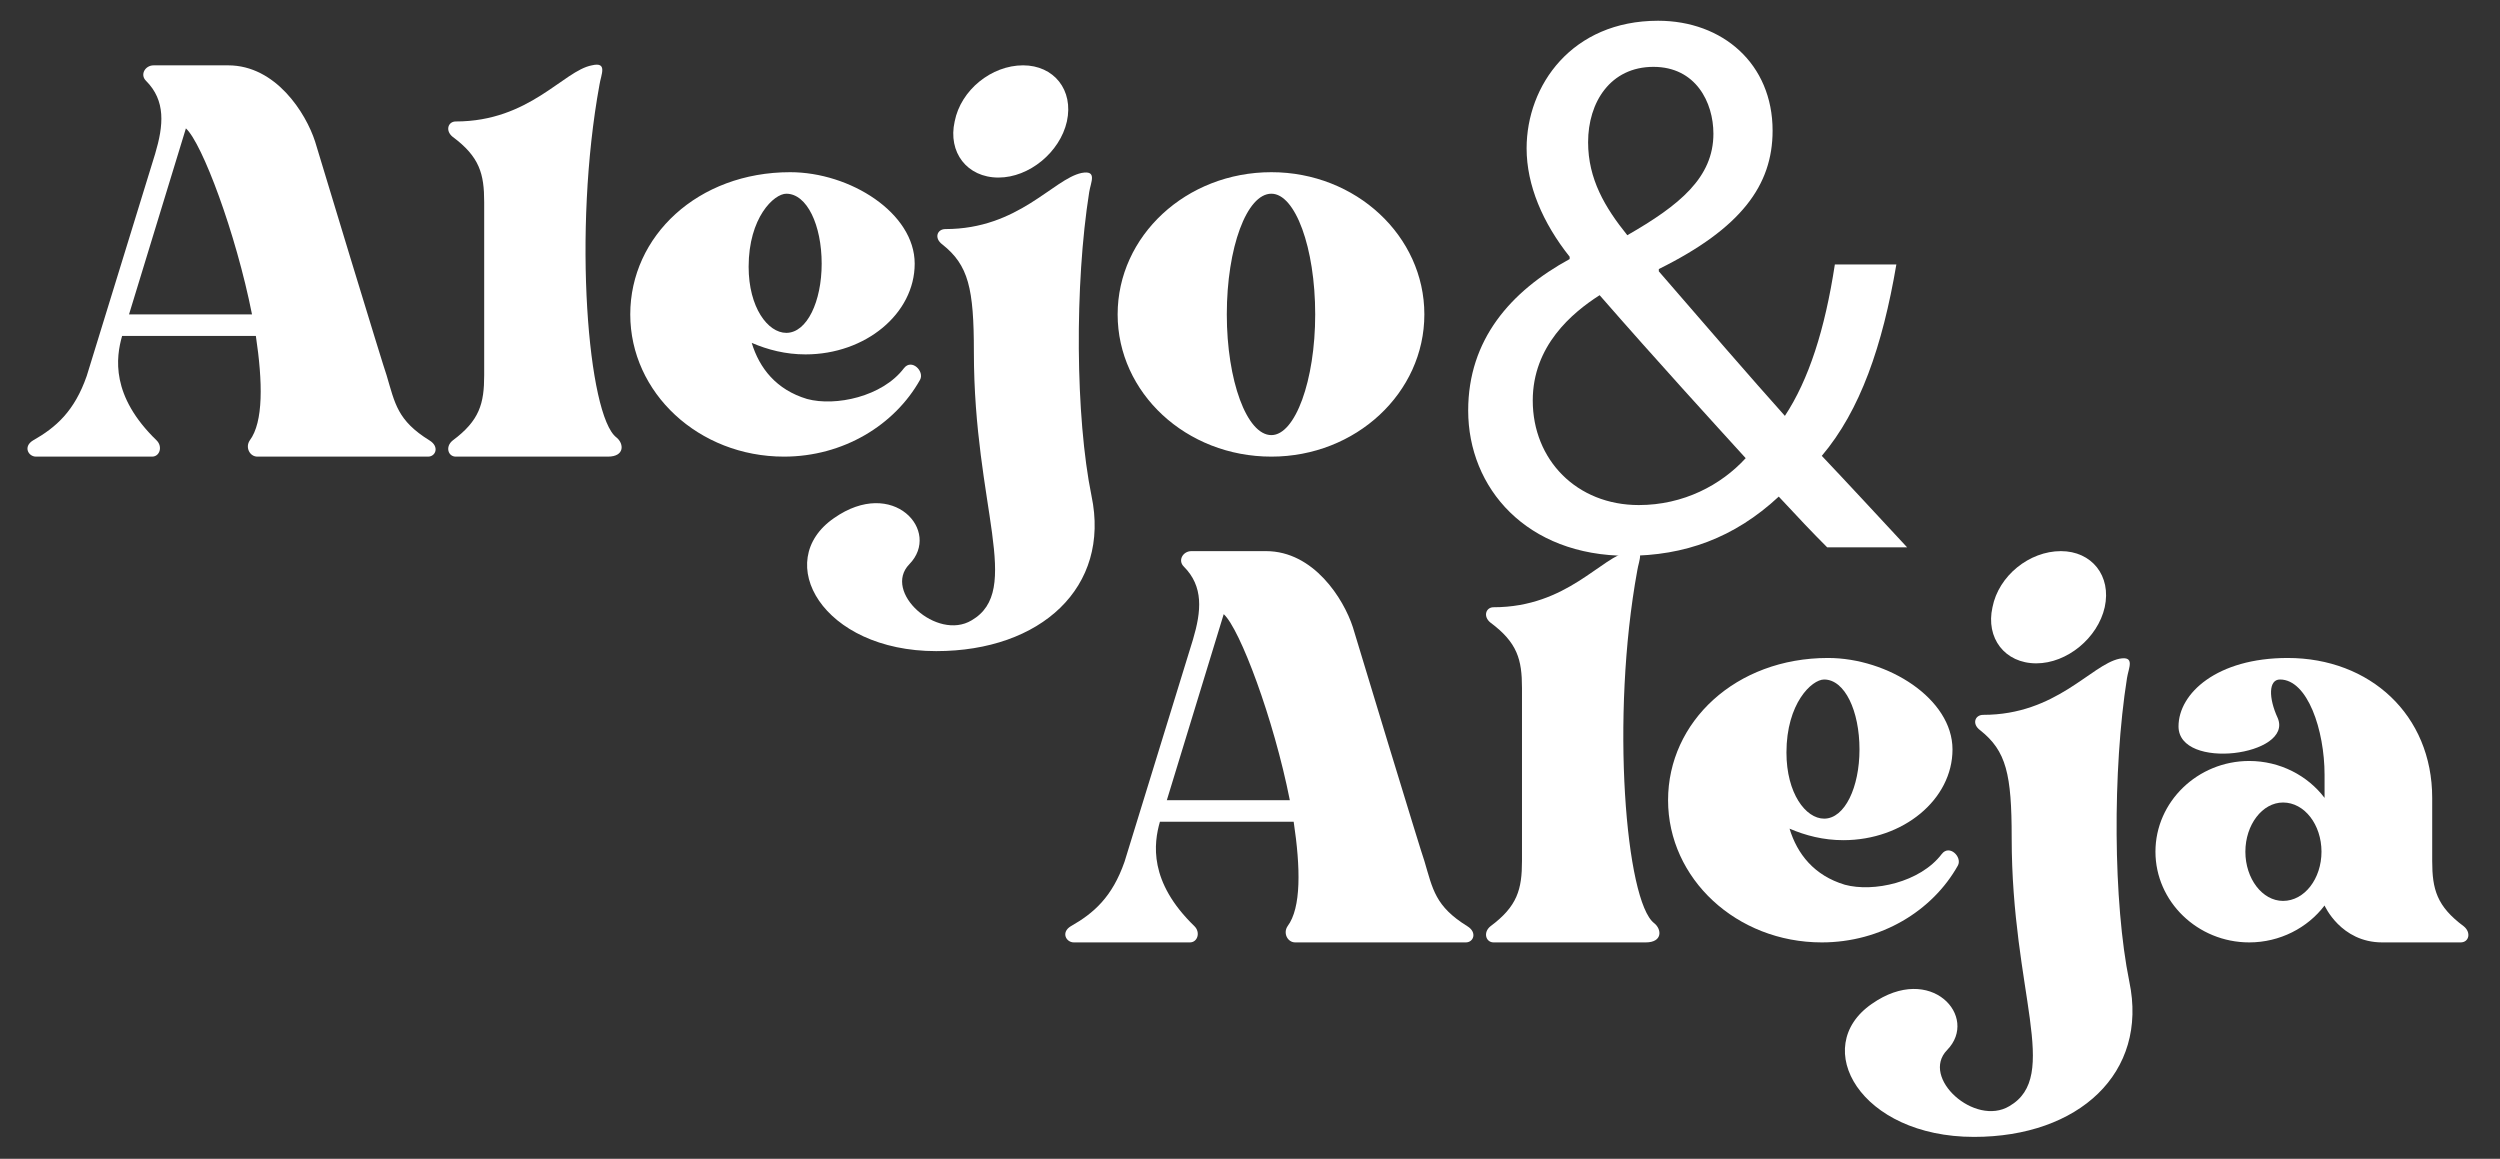
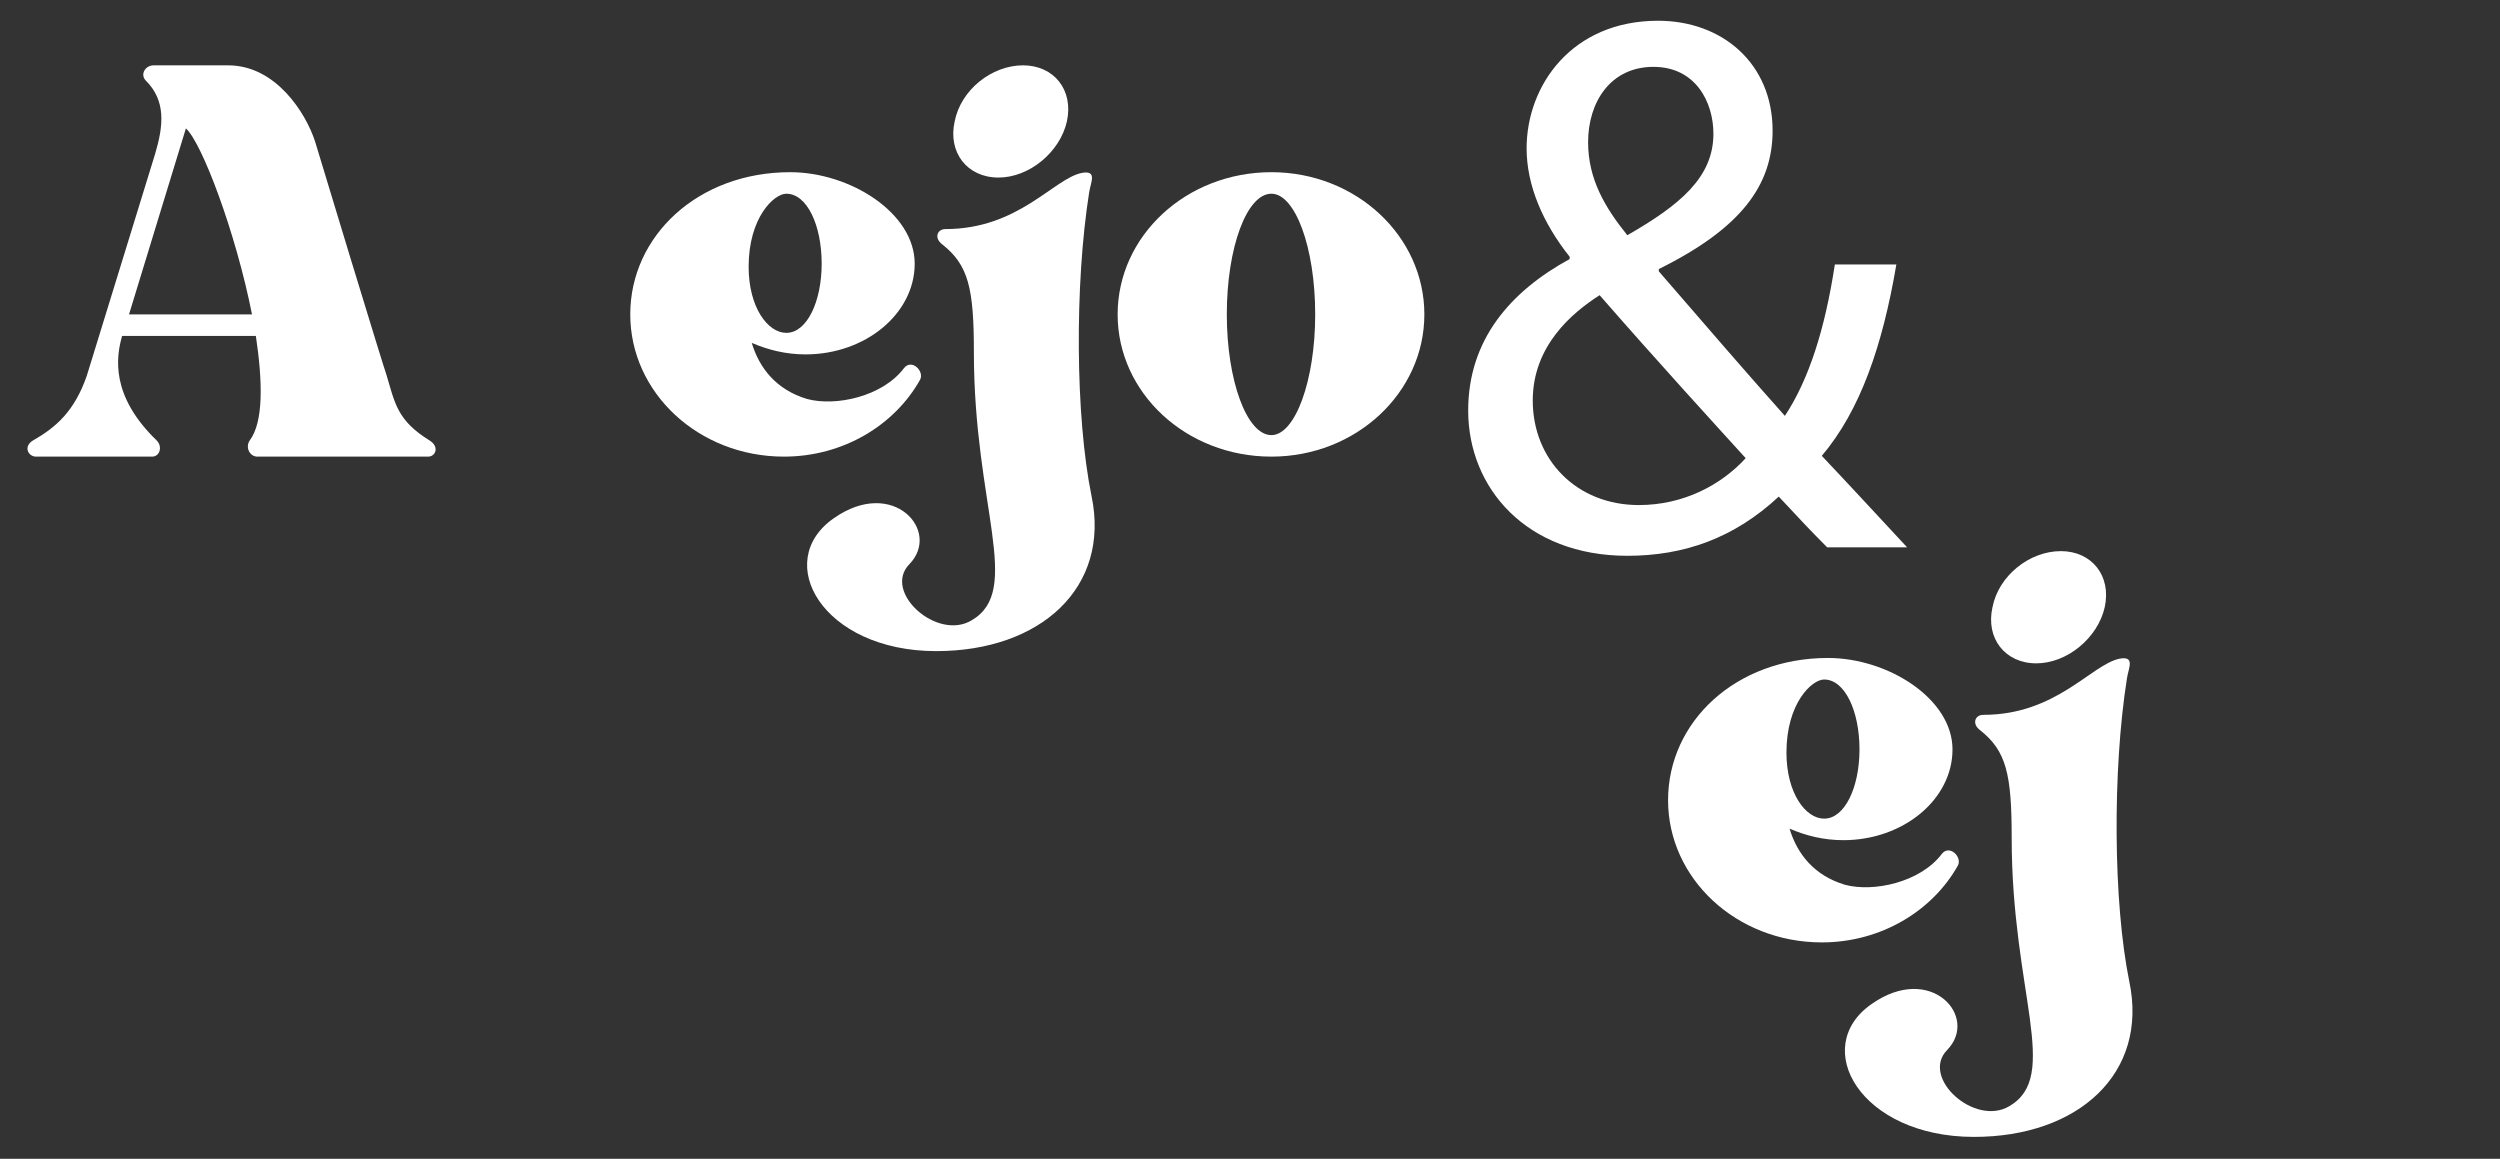
<svg xmlns="http://www.w3.org/2000/svg" id="Capa_1" x="0px" y="0px" viewBox="0 0 249.702 115.745" style="enable-background:new 0 0 249.702 115.745;" xml:space="preserve">
  <rect x="0" y="0" width="249.702" height="115.745" fill="#333333" stroke="none" />
  <style type="text/css">	.st0{fill:#FFFFFF;}</style>
  <g>
    <g>
      <path class="st0" d="M42.754,45.608H25.709c-0.768,0-1.229-0.921-0.768-1.612c1.382-1.843,1.305-5.835,0.614-10.442h-13.36   c-0.614,2.15-1.152,5.989,3.455,10.442c0.614,0.614,0.307,1.612-0.461,1.612H3.596c-0.768,0-1.306-0.998-0.307-1.612   c2.303-1.306,4.146-2.918,5.375-6.449l6.834-22.19c0.844-2.841,1.075-5.298-0.922-7.294c-0.614-0.614-0.077-1.536,0.768-1.536   h7.448c4.761,0,7.755,4.761,8.677,7.602c0.077,0.307,6.987,23.035,7.141,23.342c0.845,2.841,1.075,4.53,4.3,6.526   C43.906,44.61,43.522,45.608,42.754,45.608z M25.171,31.404c-1.612-8.14-4.991-17.123-6.603-18.582l-5.682,18.582H25.171z" />
-       <path class="st0" d="M60.723,45.608H45.521c-0.768,0-1.075-0.998-0.308-1.612c2.688-1.996,3.148-3.686,3.148-6.526V20.193   c0-2.841-0.461-4.53-3.148-6.526c-0.768-0.614-0.46-1.535,0.308-1.535c7.371,0,10.749-5.068,13.59-5.605   c1.612-0.384,0.921,0.922,0.768,1.92c-2.687,14.665-1.152,33.093,1.689,35.243C62.335,44.303,62.412,45.608,60.723,45.608z" />
      <path class="st0" d="M91.897,37.93c-2.534,4.53-7.678,7.678-13.59,7.678c-8.523,0-15.356-6.373-15.356-14.204   c0-7.832,6.757-14.205,15.971-14.205c5.989,0,12.438,4.069,12.438,9.137c0,4.991-4.914,9.061-10.903,9.061   c-1.997,0-3.762-0.461-5.375-1.151c0.768,2.533,2.457,4.684,5.528,5.604c2.841,0.769,7.524-0.229,9.674-3.071   C91.053,35.78,92.358,37.085,91.897,37.93z M74.774,26.643c0,4.069,1.92,6.604,3.763,6.604c2.073,0,3.532-3.148,3.532-6.911   c0-3.839-1.458-6.987-3.532-6.987C77.309,19.348,74.774,21.729,74.774,26.643z" />
      <path class="st0" d="M109.02,49.524c1.919,9.137-5.067,15.51-15.51,15.51c-11.364,0-16.432-8.983-10.212-13.283   c5.913-4.146,10.75,1.306,7.525,4.607c-2.688,2.764,2.764,7.678,6.219,5.604c5.145-2.994,0.23-11.363,0.23-26.797   c0-6.373-0.538-8.676-3.148-10.749c-0.845-0.614-0.538-1.536,0.307-1.536c7.294,0,10.75-4.99,13.59-5.604   c1.612-0.308,0.921,0.921,0.768,1.919C107.331,28.408,107.408,41.615,109.02,49.524z M95.353,12.131   c0.614-3.148,3.686-5.605,6.833-5.605c3.071,0,5.067,2.457,4.376,5.605c-0.691,3.071-3.762,5.604-6.833,5.604   C96.582,17.736,94.662,15.202,95.353,12.131z" />
      <path class="st0" d="M142.266,31.404c0,7.831-6.833,14.204-15.28,14.204c-8.523,0-15.356-6.373-15.356-14.204   c0-7.832,6.833-14.205,15.356-14.205C135.433,17.198,142.266,23.571,142.266,31.404z M131.363,31.404   c0-6.681-1.996-12.056-4.376-12.056c-2.457,0-4.453,5.375-4.453,12.056c0,6.603,1.996,12.055,4.453,12.055   C129.367,43.458,131.363,38.006,131.363,31.404z" />
      <path class="st0" d="M182.5,54.668c-1.459-1.459-2.841-2.918-4.837-5.067c-4.454,4.146-9.444,5.912-15.126,5.912   c-10.059,0-15.894-6.757-15.894-14.512c0-7.064,4.223-11.901,10.135-15.126v-0.23c-2.688-3.379-4.3-7.141-4.3-10.826   c0-6.297,4.53-12.746,13.13-12.746c6.449,0,11.44,4.3,11.44,10.979c0,5.452-3.148,9.752-11.364,13.821v0.23   c4.376,5.067,9.291,10.749,12.592,14.435c2.38-3.608,3.992-8.6,4.991-15.126h6.143c-1.383,8.139-3.609,14.589-7.448,19.119   c2.764,2.917,5.451,5.835,8.522,9.137H182.5z M174.361,45.762c-3.071-3.379-8.83-9.675-14.589-16.278   c-2.764,1.766-6.68,5.067-6.68,10.52c0,5.912,4.376,10.442,10.596,10.442C168.142,50.446,171.904,48.448,174.361,45.762z    M158.621,14.204c0,3.686,1.689,6.526,3.916,9.29c5.221-2.994,8.6-5.759,8.6-10.135c0-3.148-1.766-6.681-5.989-6.681   C160.848,6.679,158.621,10.211,158.621,14.204z" />
    </g>
    <g>
-       <path class="st0" d="M146.412,94.128h-17.045c-0.768,0-1.229-0.921-0.768-1.612c1.382-1.843,1.305-5.835,0.614-10.442h-13.36   c-0.614,2.15-1.152,5.989,3.455,10.442c0.614,0.614,0.307,1.612-0.461,1.612h-11.594c-0.768,0-1.306-0.998-0.307-1.612   c2.303-1.305,4.146-2.918,5.375-6.449l6.834-22.19c0.844-2.841,1.075-5.298-0.922-7.294c-0.614-0.614-0.077-1.536,0.768-1.536   h7.448c4.761,0,7.755,4.761,8.677,7.602c0.077,0.308,6.987,23.034,7.141,23.342c0.845,2.841,1.075,4.53,4.3,6.526   C147.563,93.13,147.18,94.128,146.412,94.128z M128.829,79.924c-1.612-8.14-4.991-17.123-6.603-18.582l-5.682,18.582H128.829z" />
-       <path class="st0" d="M164.38,94.128h-15.203c-0.768,0-1.075-0.998-0.308-1.612c2.688-1.996,3.148-3.686,3.148-6.526V68.713   c0-2.841-0.461-4.529-3.148-6.526c-0.768-0.614-0.46-1.535,0.308-1.535c7.371,0,10.749-5.067,13.59-5.605   c1.612-0.384,0.921,0.922,0.768,1.92c-2.687,14.665-1.152,33.093,1.689,35.243C165.993,92.823,166.069,94.128,164.38,94.128z" />
      <path class="st0" d="M195.555,86.45c-2.534,4.53-7.679,7.678-13.591,7.678c-8.522,0-15.356-6.373-15.356-14.204   c0-7.832,6.757-14.205,15.971-14.205c5.989,0,12.438,4.069,12.438,9.137c0,4.991-4.914,9.061-10.902,9.061   c-1.997,0-3.763-0.461-5.375-1.151c0.768,2.533,2.457,4.684,5.528,5.604c2.841,0.769,7.524-0.23,9.675-3.071   C194.71,84.3,196.015,85.606,195.555,86.45z M178.432,75.163c0,4.069,1.92,6.604,3.763,6.604c2.073,0,3.532-3.148,3.532-6.911   c0-3.839-1.459-6.986-3.532-6.986C180.966,67.869,178.432,70.249,178.432,75.163z" />
      <path class="st0" d="M212.678,98.044c1.919,9.138-5.068,15.51-15.511,15.51c-11.363,0-16.431-8.983-10.212-13.283   c5.912-4.146,10.75,1.306,7.524,4.607c-2.687,2.764,2.765,7.678,6.22,5.604c5.145-2.994,0.23-11.363,0.23-26.797   c0-6.373-0.537-8.676-3.148-10.749c-0.845-0.614-0.537-1.536,0.308-1.536c7.294,0,10.749-4.99,13.59-5.604   c1.613-0.308,0.922,0.921,0.769,1.919C210.988,76.929,211.065,90.136,212.678,98.044z M199.01,60.652   c0.614-3.148,3.686-5.605,6.834-5.605c3.071,0,5.067,2.457,4.377,5.605c-0.691,3.071-3.763,5.604-6.834,5.604   C200.238,66.256,198.319,63.723,199.01,60.652z" />
-       <path class="st0" d="M245.77,94.128h-7.832c-4.146,0-5.759-3.686-5.759-3.686c-1.688,2.227-4.453,3.686-7.524,3.686   c-5.145,0-9.367-4.069-9.367-9.06c0-4.991,4.223-9.061,9.367-9.061c3.071,0,5.836,1.459,7.524,3.686V77.39   c0-4.453-1.688-9.521-4.453-9.521c-1.151,0-1.151,1.842-0.23,3.839c1.613,3.762-9.904,5.298-9.904,0.845   c0-3.302,3.839-6.834,10.902-6.834c8.216,0,14.436,5.682,14.436,13.975v6.296c0,2.841,0.461,4.53,3.148,6.526   C246.845,93.13,246.614,94.128,245.77,94.128z M231.872,85.069c0-2.688-1.689-4.914-3.839-4.914c-2.073,0-3.763,2.227-3.763,4.914   c0,2.687,1.689,4.914,3.763,4.914C230.183,89.983,231.872,87.755,231.872,85.069z" />
    </g>
  </g>
</svg>